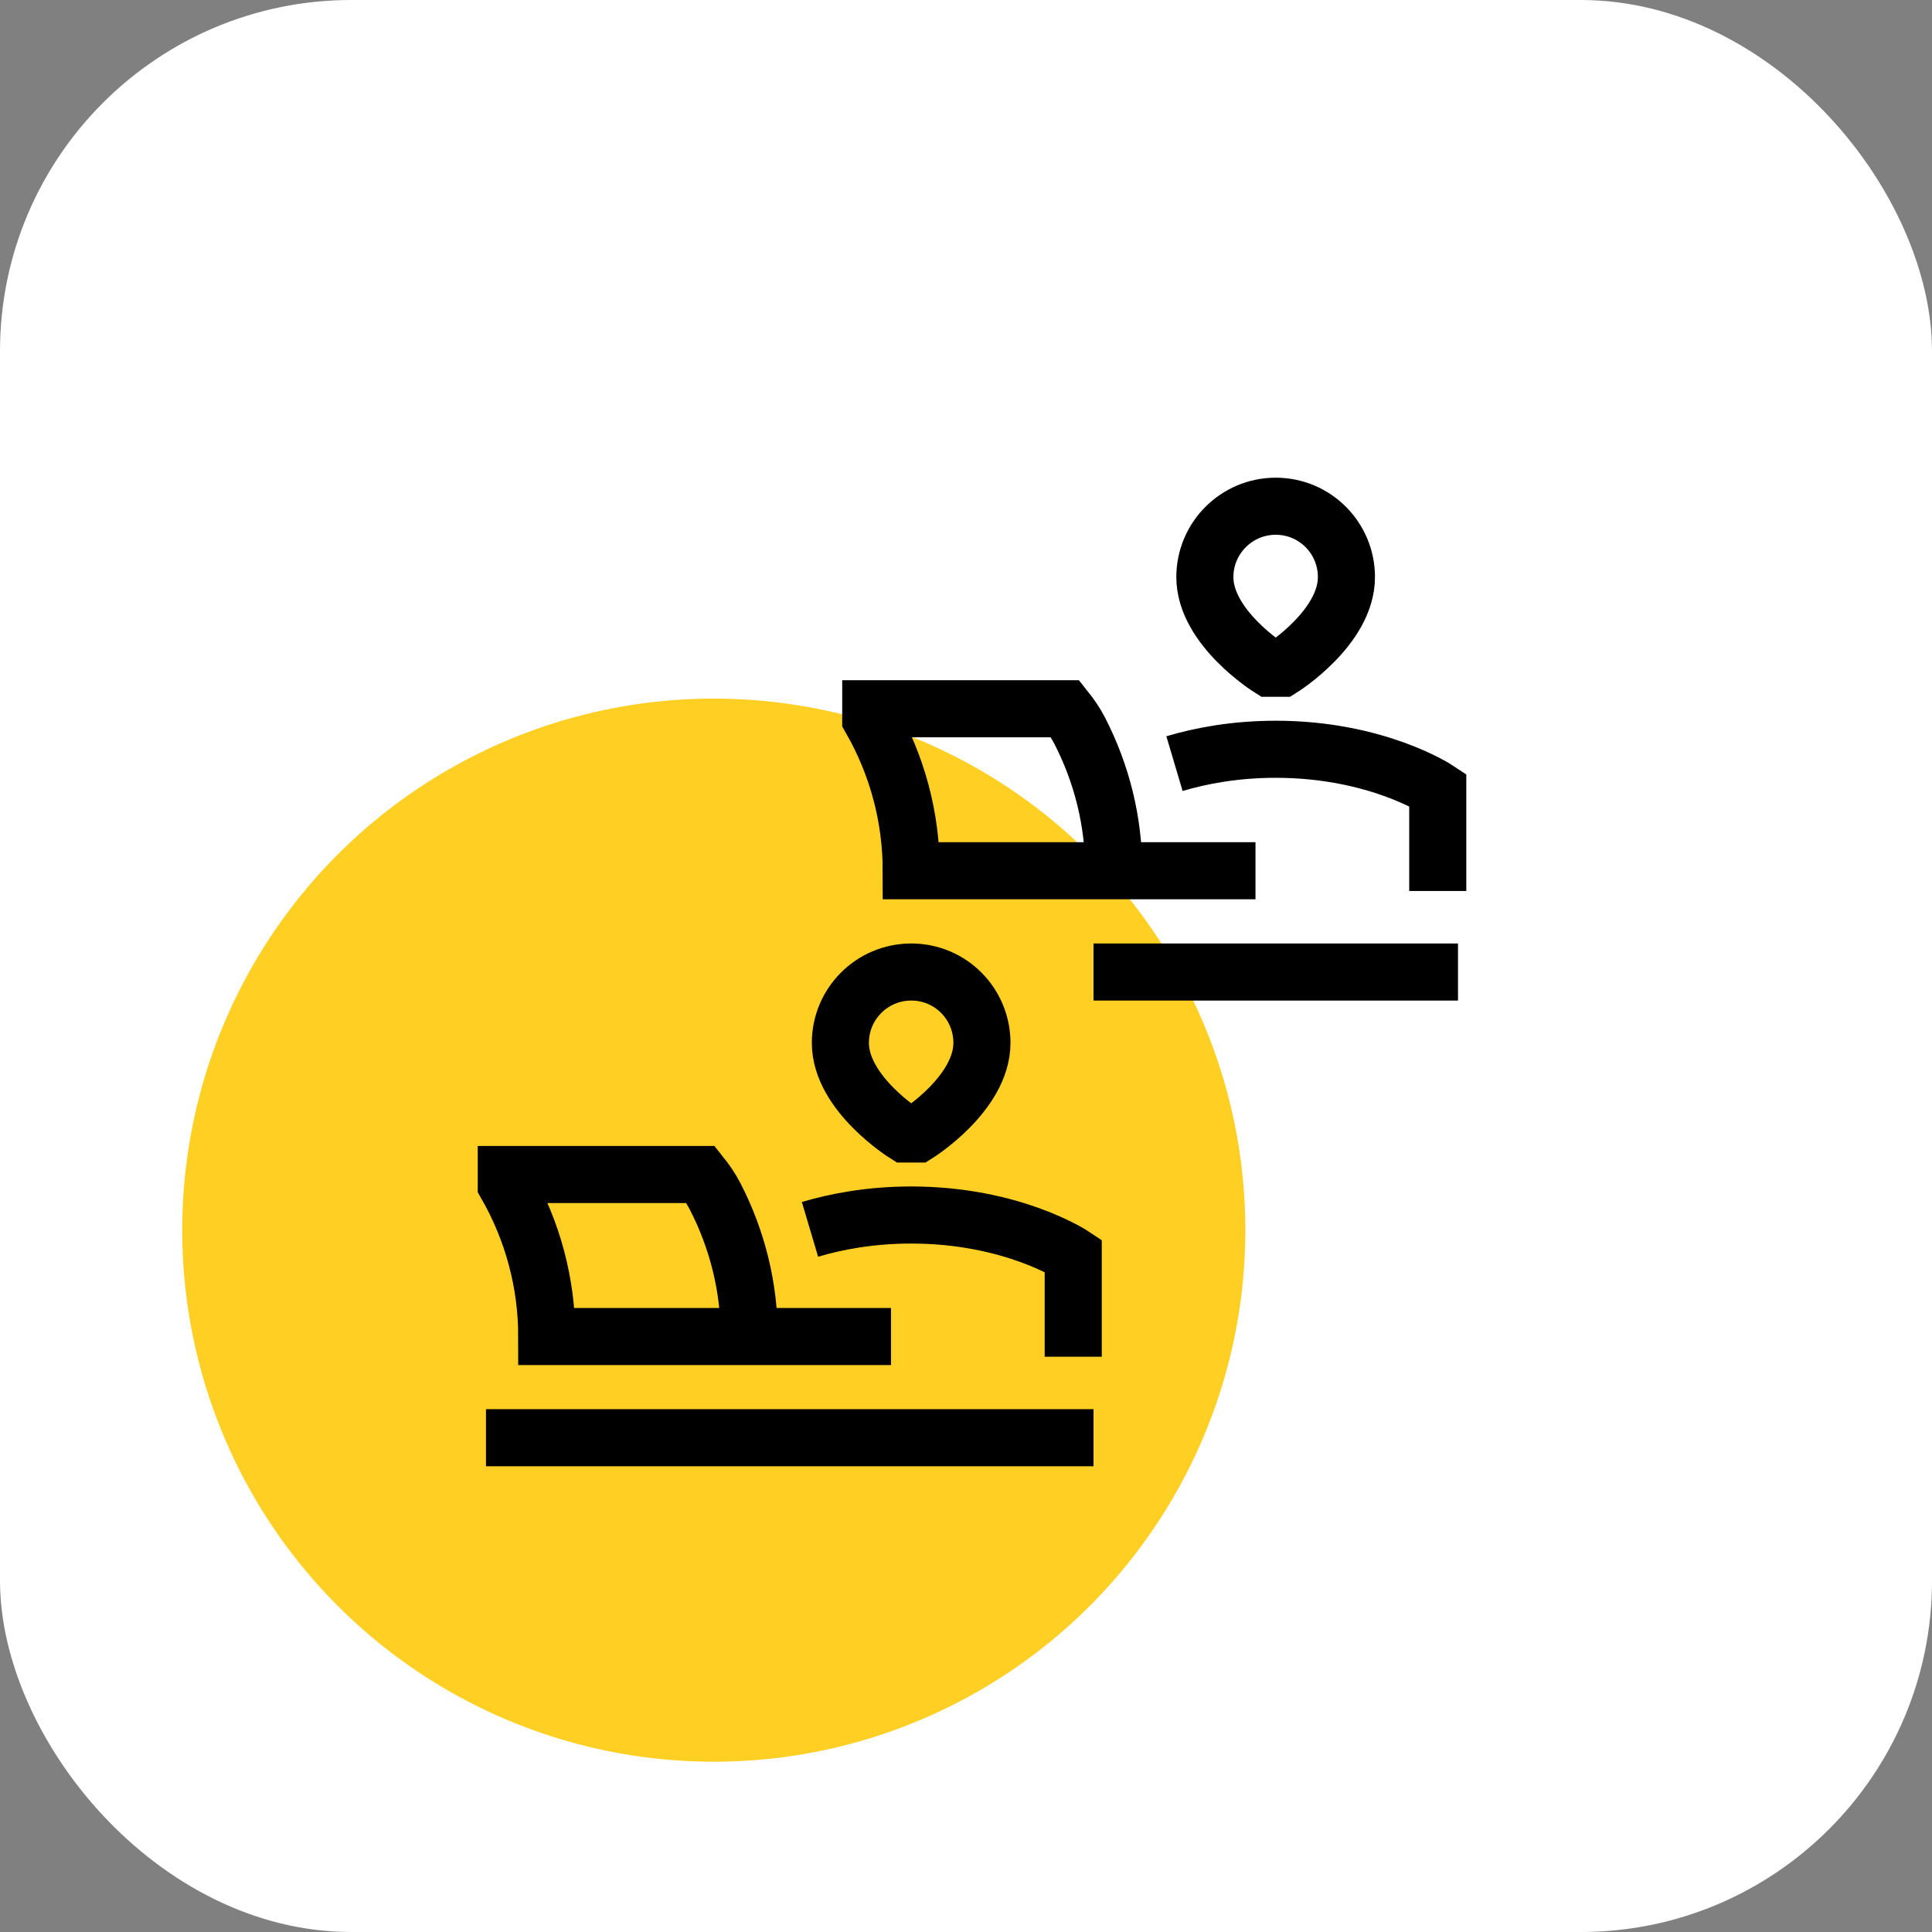
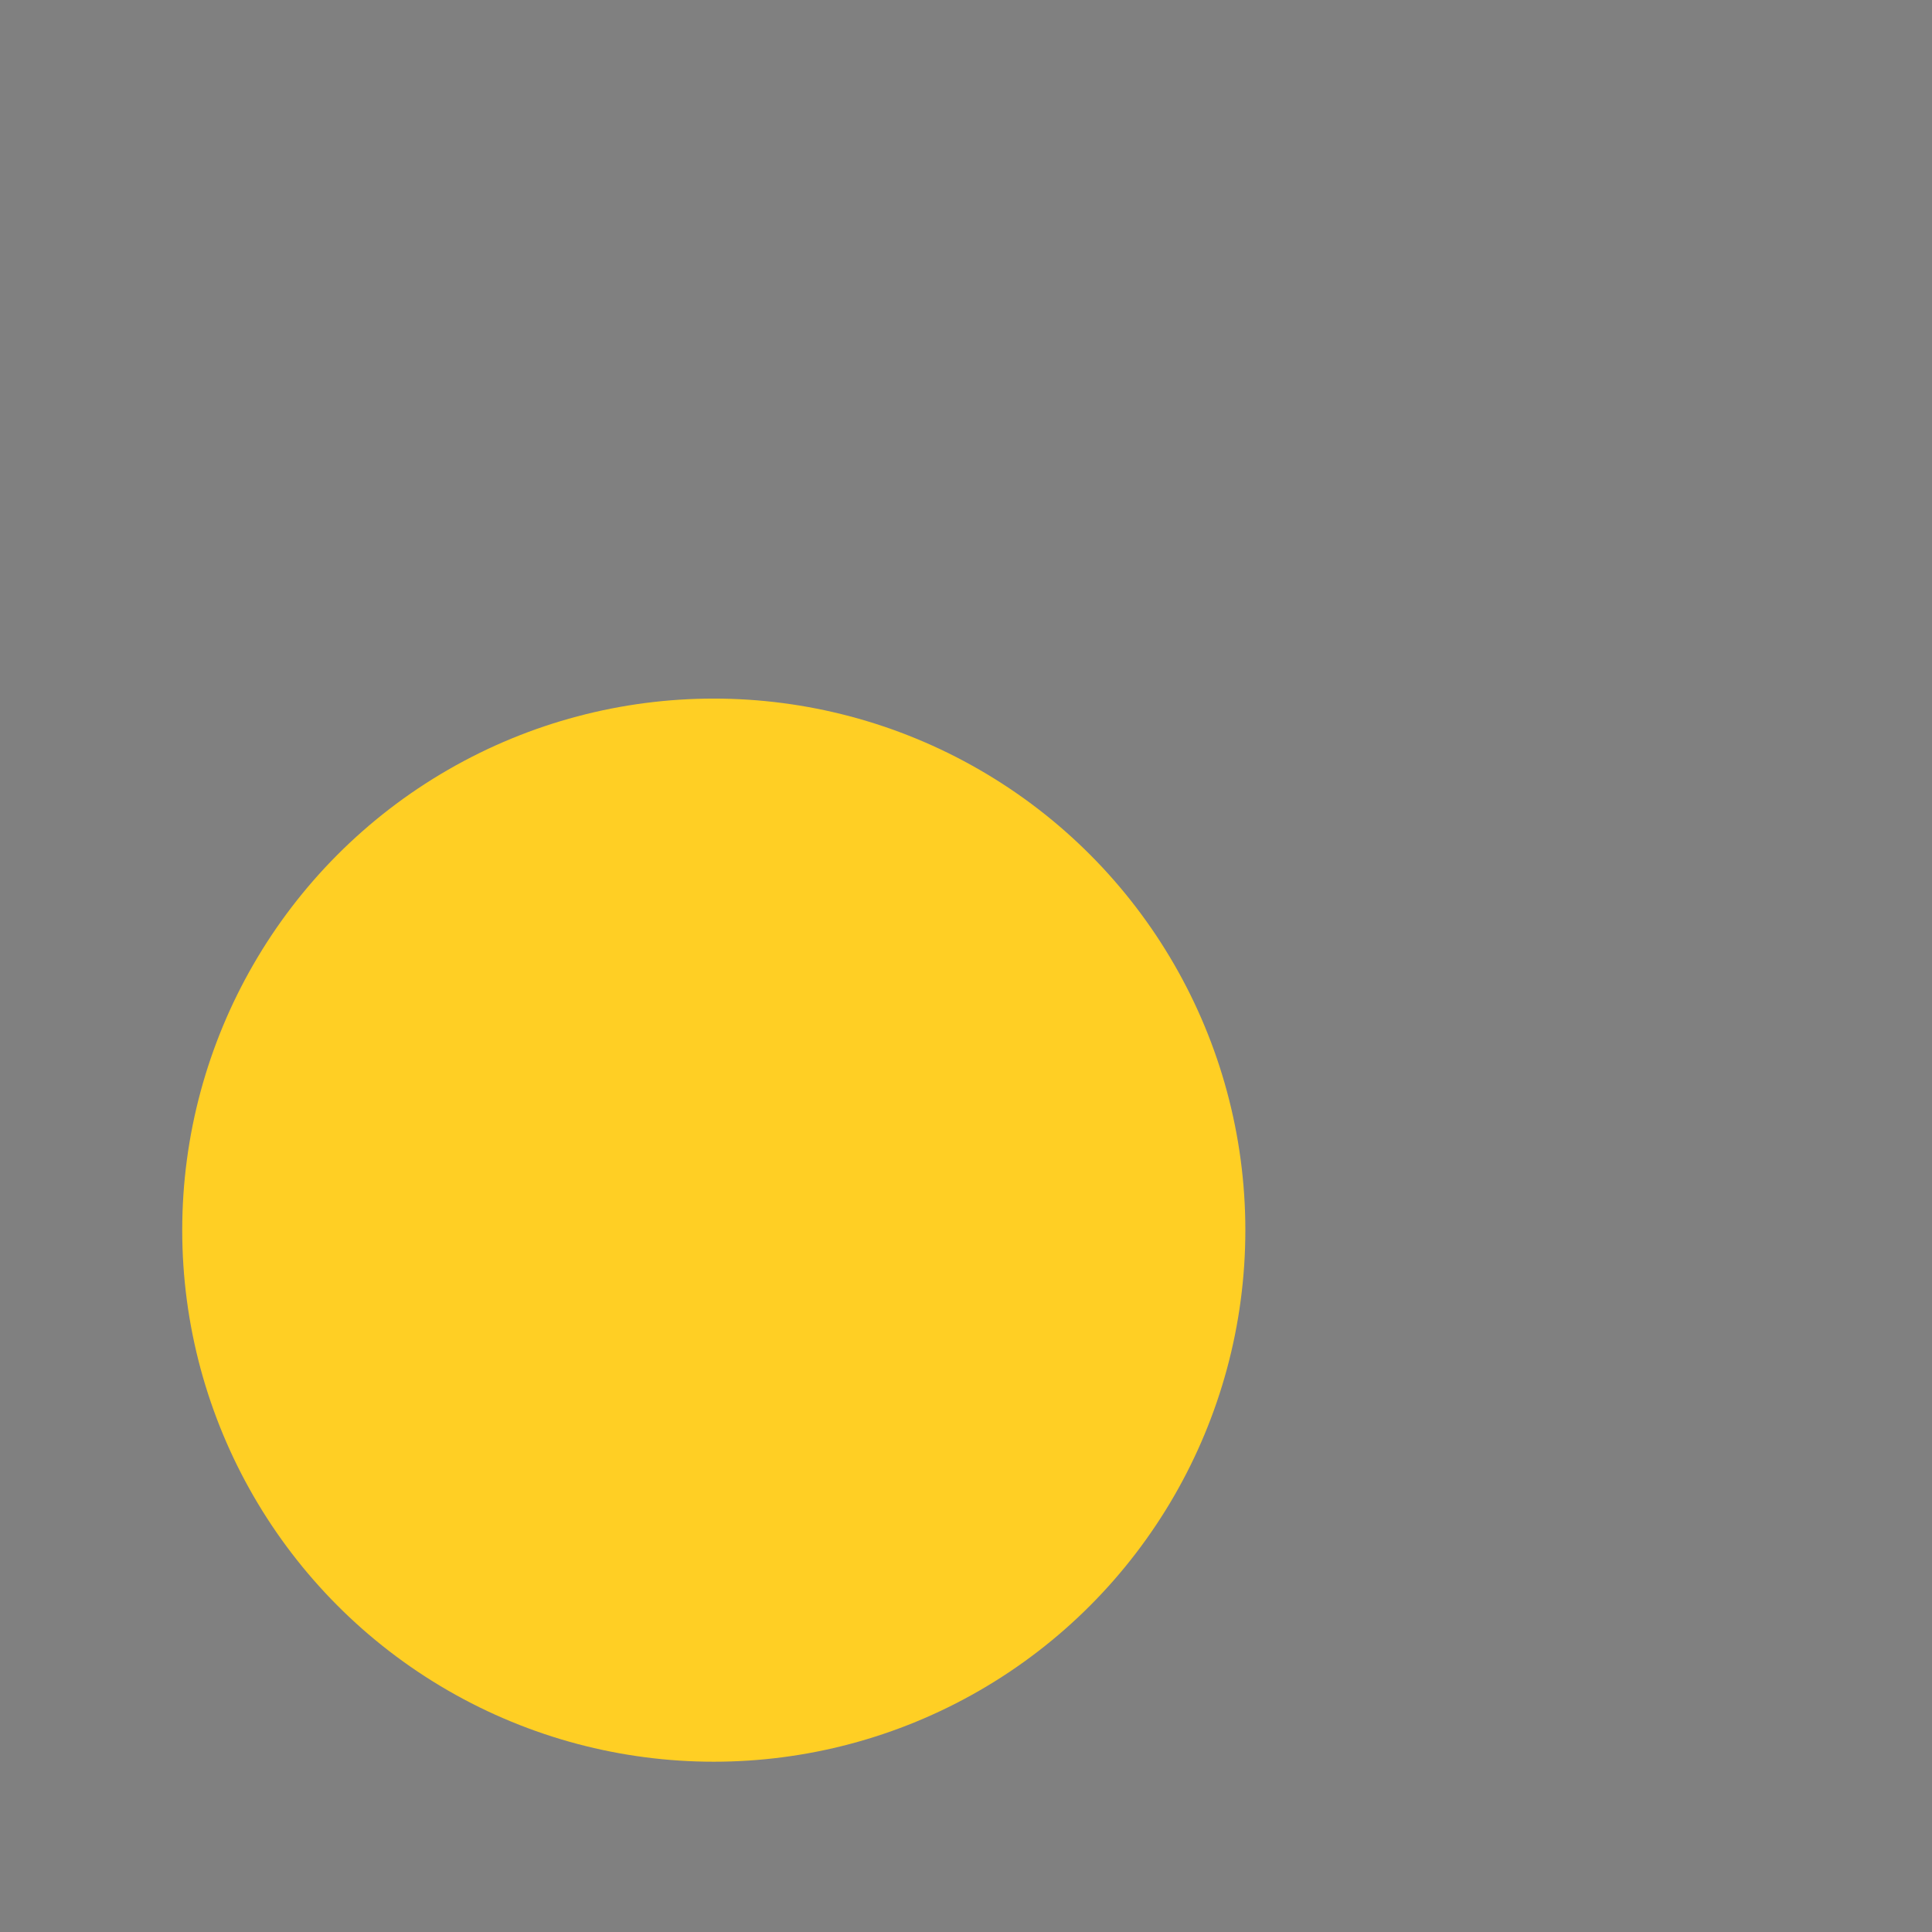
<svg xmlns="http://www.w3.org/2000/svg" width="44" height="44" viewBox="0 0 44 44" fill="none">
  <rect x="0" y="0" width="44" height="44" fill="#808080" stroke="none" />
-   <rect width="44" height="44" rx="8" fill="white" />
  <circle cx="16.256" cy="28.016" r="12.106" fill="#FFCF24" />
-   <path d="M17.064 30.438C17.064 29.318 16.795 28.23 16.282 27.238C16.192 27.064 16.08 26.902 15.957 26.748H11.53V26.979C12.134 28.037 12.452 29.219 12.452 30.438H20.292M24.904 32.743H11.068M25.365 19.831C25.365 18.711 25.096 17.623 24.584 16.631C24.493 16.457 24.381 16.295 24.258 16.141H19.831V16.372C20.435 17.43 20.753 18.612 20.753 19.831H28.593M33.205 22.137H24.904M24.442 30.899V28.593C24.442 28.593 23.059 27.671 20.753 27.671C19.825 27.671 19.046 27.82 18.447 27.998M32.744 20.292V17.986C32.744 17.986 31.36 17.064 29.054 17.064C28.126 17.064 27.348 17.213 26.748 17.391M20.615 25.826C20.615 25.826 19.139 24.904 19.139 23.751C19.139 22.859 19.862 22.137 20.753 22.137C21.645 22.137 22.363 22.859 22.363 23.751C22.363 24.904 20.891 25.826 20.891 25.826H20.615ZM28.916 15.219C28.916 15.219 27.44 14.296 27.44 13.143C27.44 12.252 28.163 11.529 29.054 11.529C29.946 11.529 30.664 12.252 30.664 13.143C30.664 14.296 29.193 15.219 29.193 15.219H28.916Z" stroke="black" stroke-width="1.3" />
</svg>